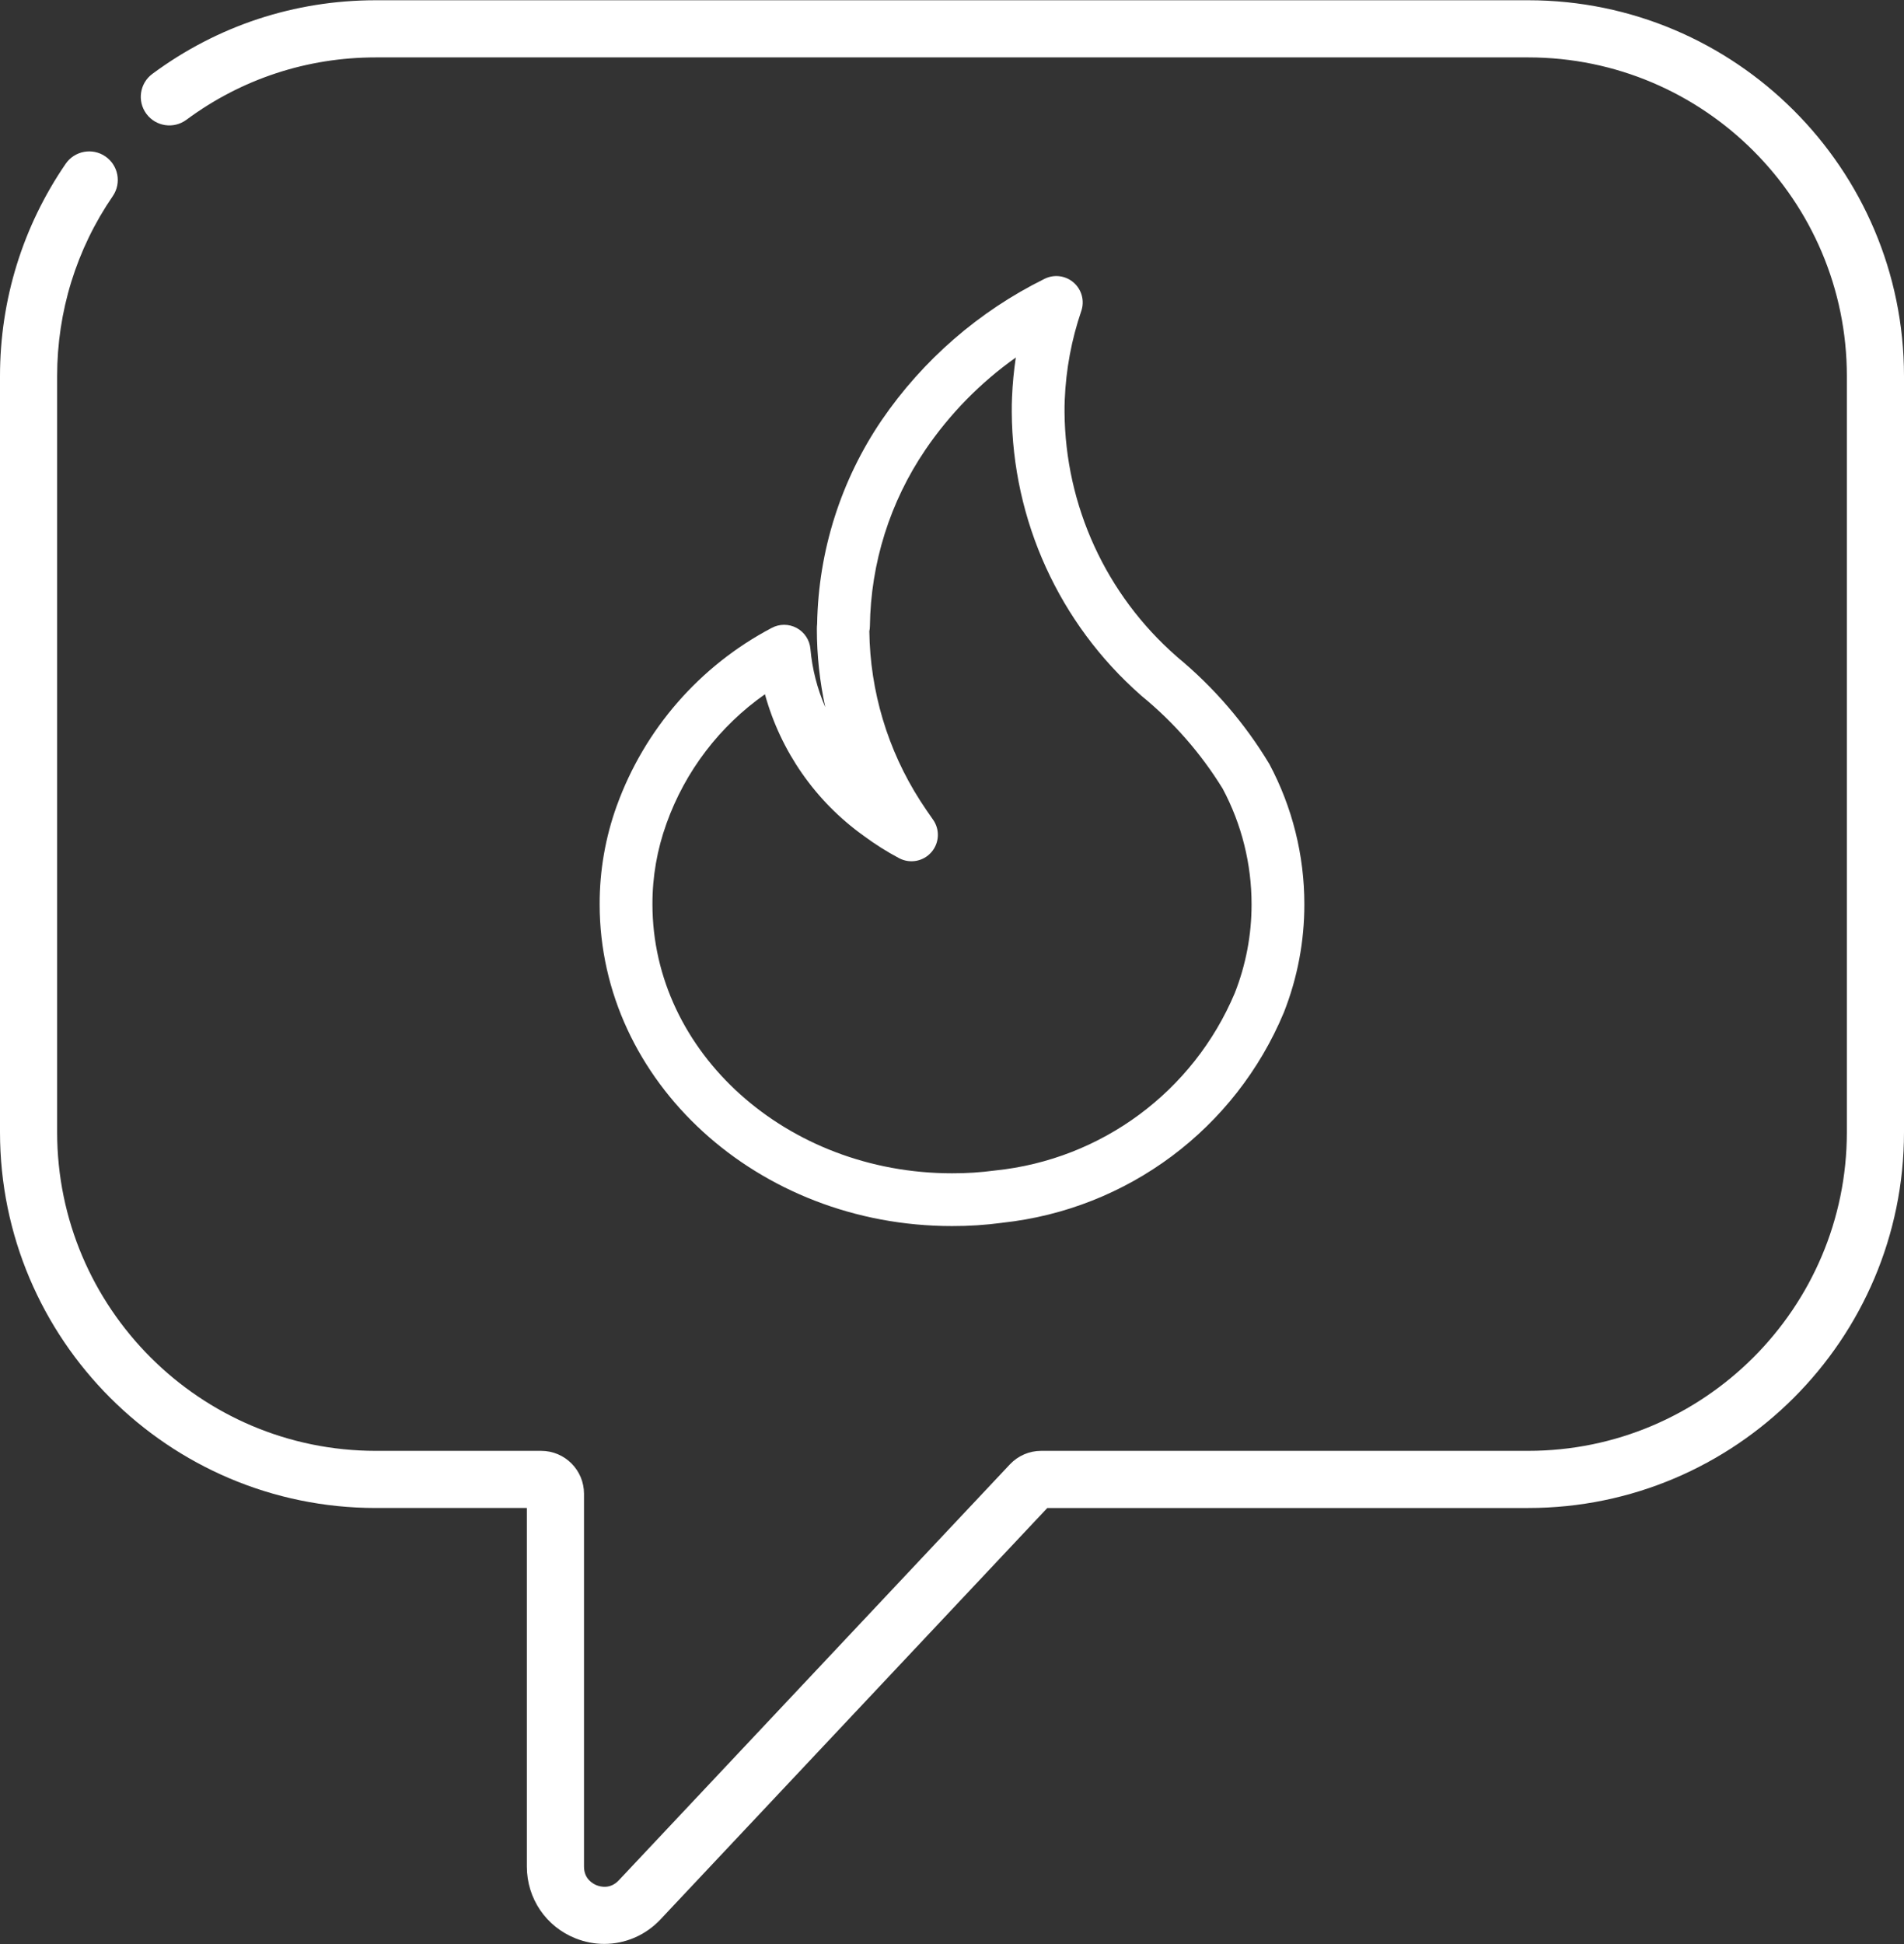
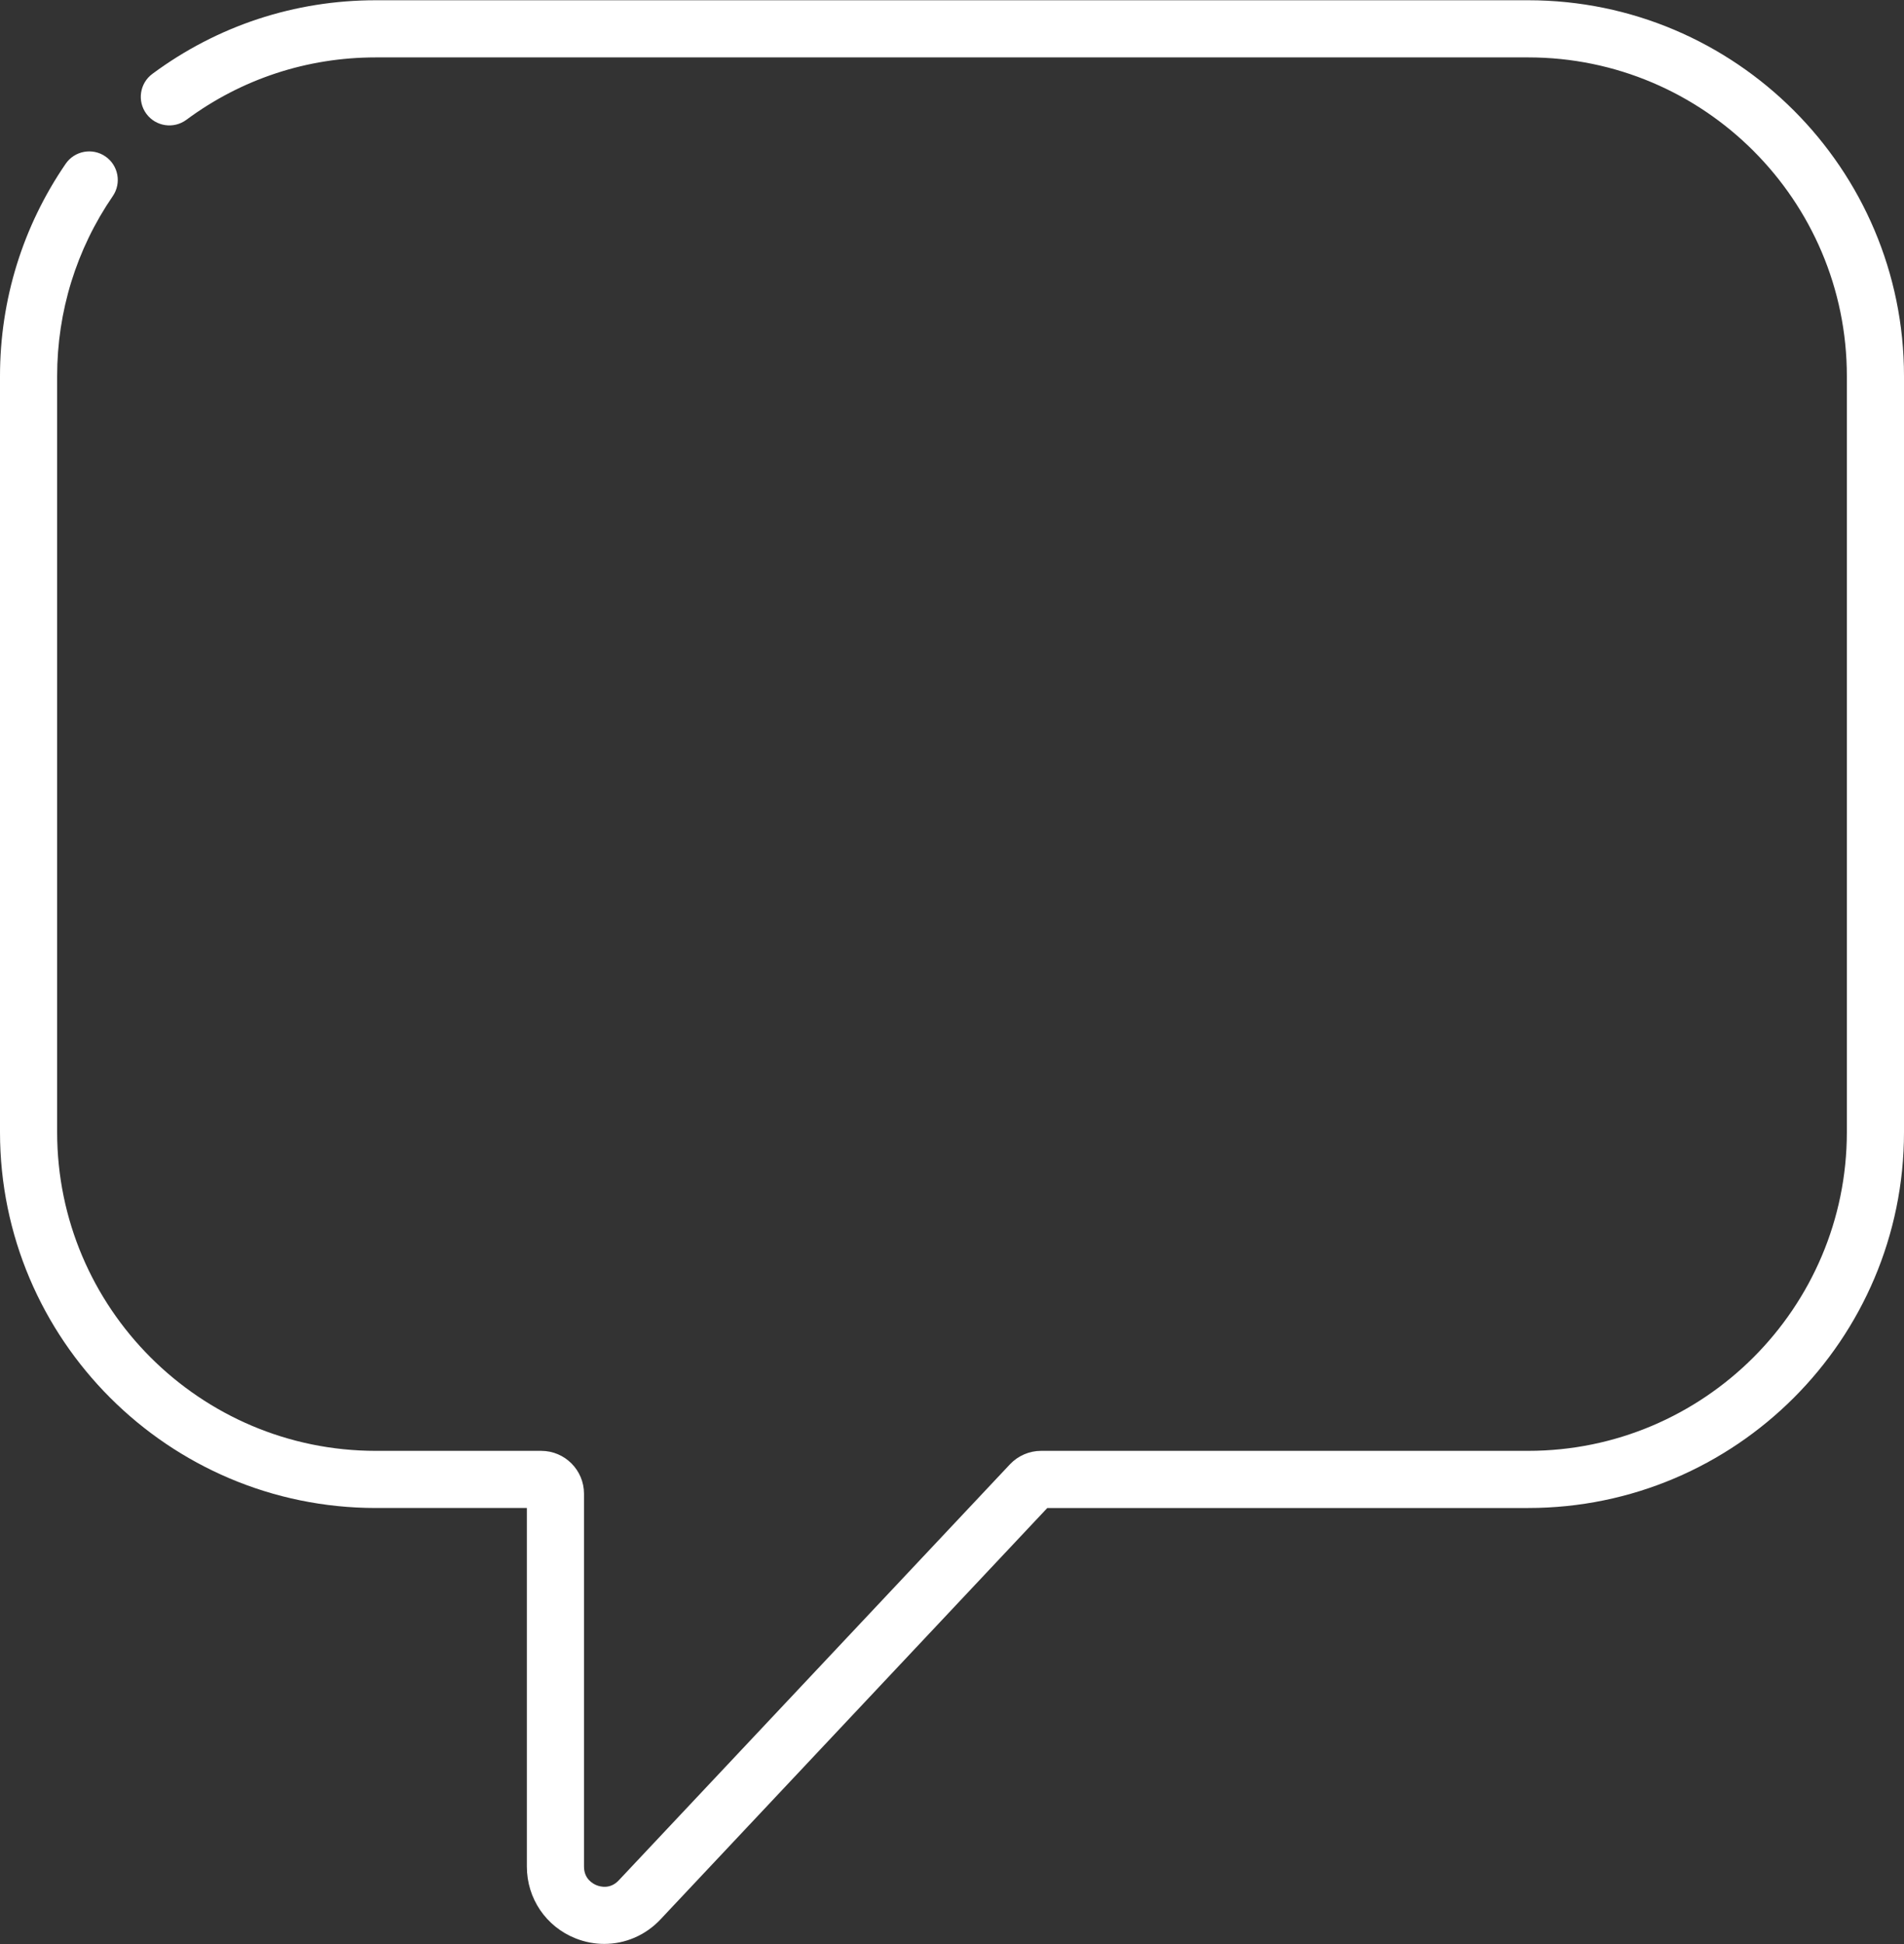
<svg xmlns="http://www.w3.org/2000/svg" width="384" height="392" viewBox="0 0 384 392" fill="none">
  <rect x="0" y="0" width="384" height="392" fill="#333333" stroke="none" />
-   <path d="M237.413 132.47L237.273 132.338C223.057 119.901 214.841 101.981 214.697 83.097C214.697 82.252 214.695 81.452 214.739 80.598C214.981 74.507 216.103 68.484 218.071 62.715C218.773 60.67 218.169 58.406 216.543 56.982C214.916 55.559 212.59 55.26 210.657 56.227C197.447 62.752 186.138 72.566 177.818 84.724C169.579 96.849 165.055 111.113 164.802 125.77C164.761 126.143 164.743 126.519 164.747 126.895C164.749 132.177 165.319 137.443 166.446 142.603C164.82 138.875 163.807 134.909 163.448 130.857C163.296 129.066 162.251 127.473 160.669 126.621C159.086 125.77 157.18 125.773 155.602 126.632C141.117 134.268 129.999 147.027 124.417 162.416L124.403 162.44L124.386 162.496L124.379 162.511L124.378 162.518C122.088 168.873 120.924 175.577 120.938 182.332C120.938 218.114 152.818 247.223 192 247.223C195.385 247.234 198.768 247.014 202.123 246.564L202.142 246.557C227.399 243.841 249.167 227.582 258.935 204.141C261.674 197.196 263.074 189.796 263.062 182.332C263.067 172.47 260.642 162.759 256.003 154.056C251.075 145.86 244.789 138.56 237.413 132.47ZM249.026 200.254C240.662 220.1 222.141 233.809 200.713 236.015L200.692 236.023L200.659 236.021C197.789 236.406 194.896 236.593 192.001 236.582C158.688 236.582 131.585 212.245 131.585 182.332C131.57 176.791 132.526 171.29 134.41 166.078L134.415 166.041L134.433 166.007C138.201 155.495 145.132 146.408 154.274 139.992C157.439 151.493 164.457 161.559 174.154 168.509L174.169 168.525L174.199 168.544L174.221 168.562L174.242 168.572C176.491 170.24 178.863 171.736 181.337 173.046C183.524 174.204 186.22 173.702 187.844 171.836C189.468 169.97 189.591 167.23 188.141 165.226C187.231 163.968 186.407 162.708 185.581 161.45L185.557 161.413L185.555 161.409C179.023 151.215 175.48 139.395 175.328 127.29C175.401 126.946 175.439 126.595 175.442 126.243C175.605 113.545 179.5 101.175 186.643 90.674C191.563 83.443 197.736 77.149 204.87 72.089C204.473 74.743 204.218 77.415 204.106 80.097C204.054 81.079 204.052 82.061 204.052 83.098C204.178 104.954 213.636 125.715 230.047 140.156L230.167 140.266V140.268C236.656 145.563 242.21 151.909 246.598 159.042C250.42 166.211 252.419 174.209 252.417 182.332C252.428 188.466 251.277 194.547 249.026 200.254Z" fill="white" />
  <path d="M308.209 0.051H75.791C59.426 0.051 43.844 5.185 30.729 14.897C28.171 16.79 27.633 20.399 29.527 22.956C31.421 25.514 35.029 26.05 37.587 24.158C48.703 15.926 61.914 11.575 75.791 11.575H308.208C343.646 11.575 372.476 40.406 372.476 75.843V228.28C372.476 263.718 343.645 292.548 308.208 292.548H209.973C207.599 292.548 205.306 293.54 203.683 295.268L124.789 379.155C123.085 380.964 121.111 380.451 120.341 380.147C119.571 379.842 117.781 378.864 117.781 376.377V301.184C117.781 296.423 113.908 292.549 109.146 292.549H75.791C40.354 292.549 11.523 263.718 11.523 228.281V75.843C11.523 62.805 15.403 50.254 22.744 39.547C24.543 36.922 23.875 33.337 21.251 31.537C18.628 29.737 15.04 30.407 13.241 33.03C4.579 45.665 0 60.469 0 75.843V228.28C0 270.071 34 304.071 75.792 304.071H106.258V376.377C106.258 382.806 110.119 388.49 116.095 390.858C117.979 391.605 119.936 391.968 121.869 391.968C126.071 391.968 130.167 390.255 133.183 387.05L211.221 304.072H308.209C350 304.072 384 270.072 384 228.281V75.843C384 34.051 350 0.051 308.209 0.051Z" fill="white" />
</svg>